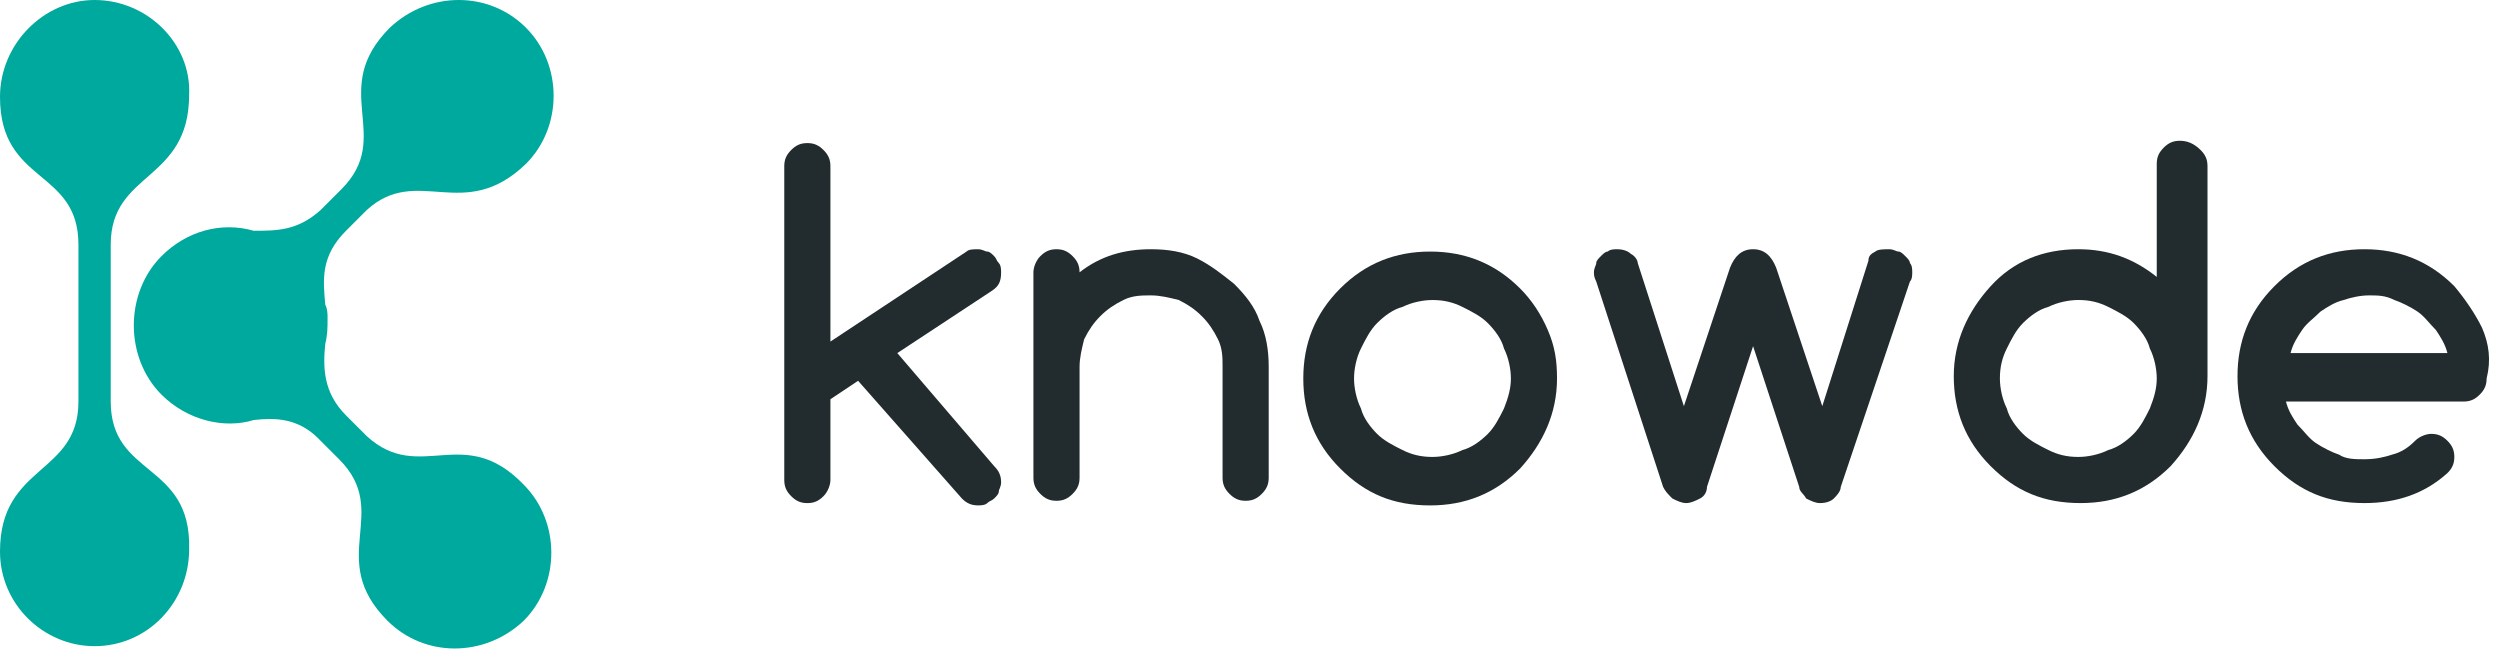
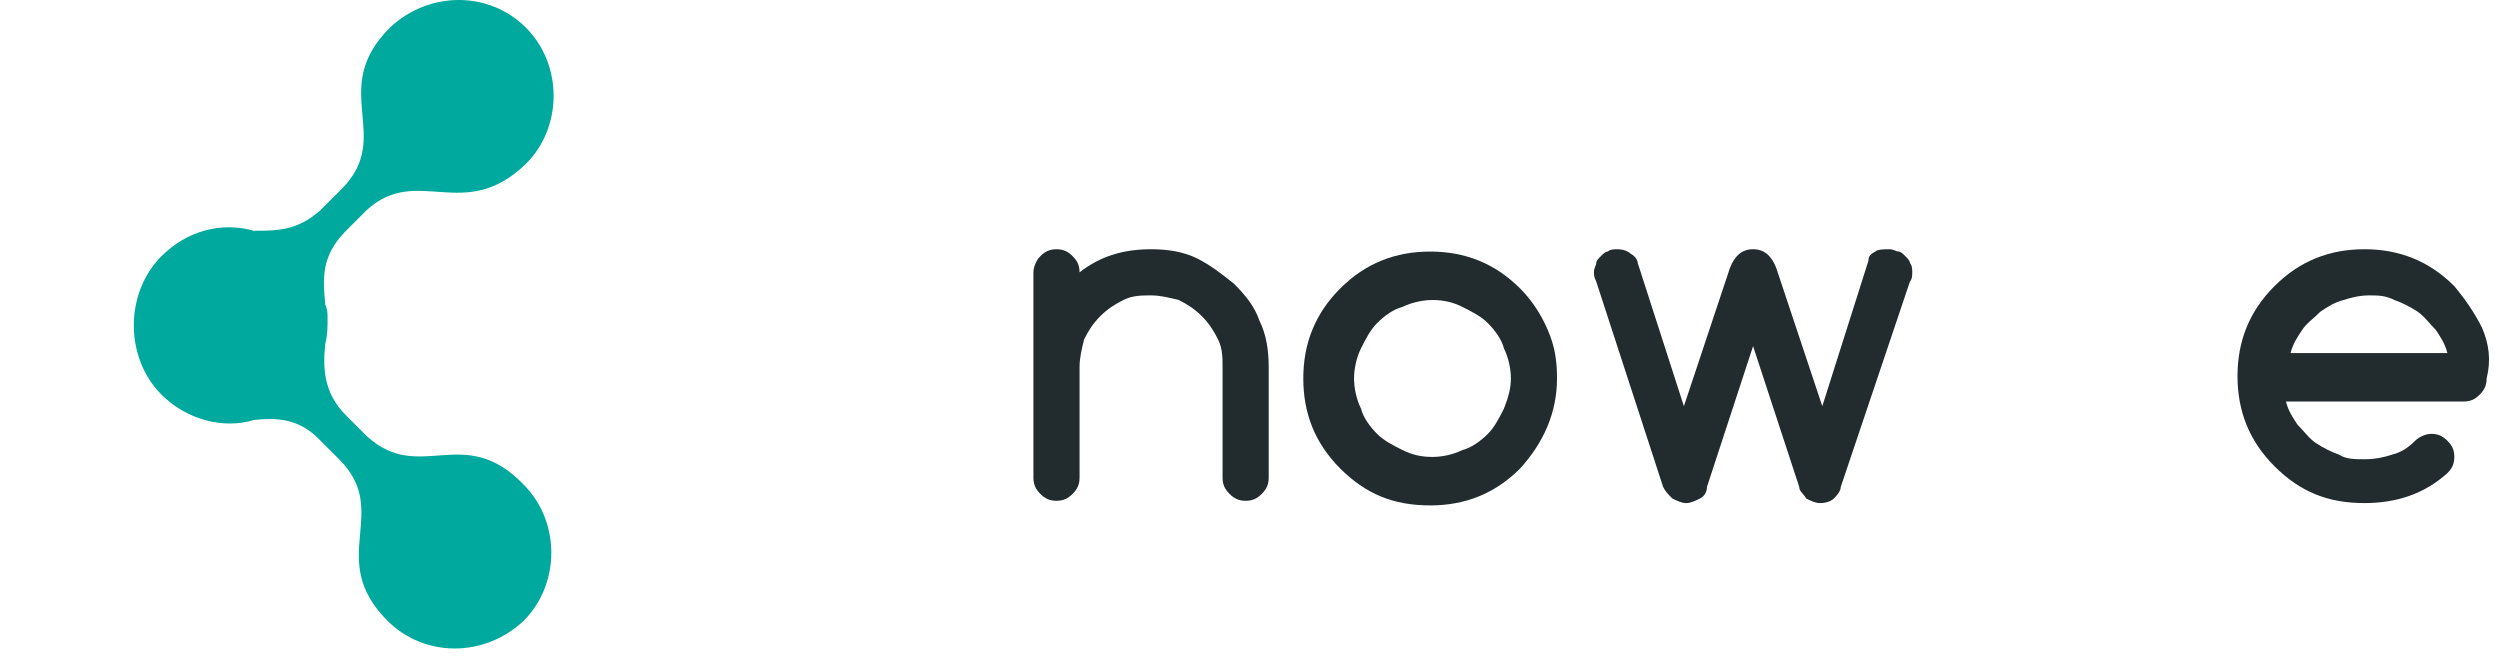
<svg xmlns="http://www.w3.org/2000/svg" width="100%" height="100%" viewBox="0 0 120 32" fill="none">
-   <path fill-rule="evenodd" clip-rule="evenodd" d="M43.071 16.948L47.611 13.958C47.943 13.736 48.053 13.514 48.053 13.072C48.053 12.961 48.053 12.739 47.943 12.628C47.832 12.518 47.832 12.407 47.721 12.296C47.611 12.185 47.5 12.075 47.389 12.075C47.278 12.075 47.168 11.964 46.946 11.964C46.725 11.964 46.503 11.964 46.392 12.075L39.86 16.395V7.976C39.86 7.644 39.749 7.422 39.528 7.2C39.306 6.979 39.085 6.868 38.753 6.868C38.42 6.868 38.199 6.979 37.978 7.2C37.756 7.422 37.645 7.644 37.645 7.976V23.041C37.645 23.373 37.756 23.595 37.978 23.816C38.199 24.038 38.42 24.149 38.753 24.149C39.085 24.149 39.306 24.038 39.528 23.816C39.749 23.595 39.86 23.263 39.86 23.041V19.164L41.189 18.278L46.171 23.927C46.392 24.149 46.614 24.259 46.946 24.259C47.057 24.259 47.278 24.259 47.389 24.149C47.5 24.038 47.611 24.038 47.721 23.927C47.832 23.816 47.943 23.706 47.943 23.595C47.943 23.484 48.053 23.373 48.053 23.152C48.053 22.82 47.943 22.598 47.721 22.376L43.071 16.948Z" fill="#222C2E" />
  <path fill-rule="evenodd" clip-rule="evenodd" d="M59.237 13.625C58.683 13.182 58.13 12.739 57.465 12.406C56.801 12.074 56.026 11.963 55.251 11.963C53.922 11.963 52.815 12.296 51.819 13.071C51.819 12.739 51.708 12.517 51.486 12.296C51.265 12.074 51.044 11.963 50.711 11.963C50.379 11.963 50.158 12.074 49.936 12.296C49.715 12.517 49.604 12.85 49.604 13.071V22.93C49.604 23.262 49.715 23.484 49.936 23.705C50.158 23.927 50.379 24.038 50.711 24.038C51.044 24.038 51.265 23.927 51.486 23.705C51.708 23.484 51.819 23.262 51.819 22.93V17.613C51.819 17.17 51.929 16.727 52.04 16.284C52.262 15.84 52.483 15.508 52.815 15.176C53.147 14.844 53.48 14.622 53.922 14.4C54.365 14.179 54.808 14.179 55.251 14.179C55.694 14.179 56.137 14.29 56.58 14.4C57.023 14.622 57.355 14.844 57.687 15.176C58.019 15.508 58.24 15.84 58.462 16.284C58.683 16.727 58.683 17.17 58.683 17.613V22.93C58.683 23.262 58.794 23.484 59.016 23.705C59.237 23.927 59.459 24.038 59.791 24.038C60.123 24.038 60.344 23.927 60.566 23.705C60.787 23.484 60.898 23.262 60.898 22.93V17.613C60.898 16.837 60.787 16.062 60.455 15.397C60.233 14.733 59.791 14.179 59.237 13.625Z" fill="#222C2E" />
  <path fill-rule="evenodd" clip-rule="evenodd" d="M72.966 13.847C71.748 12.629 70.308 12.075 68.648 12.075C66.987 12.075 65.547 12.629 64.329 13.847C63.112 15.066 62.558 16.506 62.558 18.167C62.558 19.829 63.112 21.269 64.329 22.487C65.547 23.706 66.876 24.26 68.648 24.26C70.308 24.26 71.748 23.706 72.966 22.487C74.073 21.269 74.737 19.829 74.737 18.167C74.737 17.281 74.627 16.616 74.294 15.841C73.962 15.066 73.519 14.401 72.966 13.847ZM72.191 19.607C71.969 20.05 71.748 20.494 71.416 20.826C71.084 21.158 70.641 21.49 70.198 21.601C69.755 21.823 69.201 21.933 68.758 21.933C68.205 21.933 67.762 21.823 67.319 21.601C66.876 21.38 66.433 21.158 66.101 20.826C65.769 20.494 65.437 20.05 65.326 19.607C65.105 19.164 64.994 18.61 64.994 18.167C64.994 17.724 65.105 17.17 65.326 16.727C65.547 16.284 65.769 15.841 66.101 15.509C66.433 15.176 66.876 14.844 67.319 14.733C67.762 14.512 68.316 14.401 68.758 14.401C69.312 14.401 69.755 14.512 70.198 14.733C70.641 14.955 71.084 15.176 71.416 15.509C71.748 15.841 72.08 16.284 72.191 16.727C72.412 17.17 72.523 17.724 72.523 18.167C72.523 18.61 72.412 19.053 72.191 19.607Z" fill="#222C2E" />
  <path fill-rule="evenodd" clip-rule="evenodd" d="M91.456 12.296C91.345 12.185 91.235 12.074 91.124 12.074C91.013 12.074 90.902 11.963 90.681 11.963C90.46 11.963 90.127 11.963 90.017 12.074C89.795 12.185 89.684 12.296 89.684 12.517L87.47 19.496L85.256 12.85C85.034 12.296 84.702 11.963 84.148 11.963C83.595 11.963 83.263 12.296 83.041 12.85L80.827 19.496L78.612 12.628C78.612 12.517 78.502 12.296 78.28 12.185C78.169 12.074 77.948 11.963 77.616 11.963C77.505 11.963 77.284 11.963 77.173 12.074C77.062 12.074 76.951 12.185 76.841 12.296C76.73 12.406 76.619 12.517 76.619 12.628C76.619 12.739 76.509 12.85 76.509 13.071C76.509 13.182 76.509 13.293 76.619 13.514L79.83 23.373C79.941 23.595 80.052 23.705 80.273 23.927C80.495 24.038 80.716 24.148 80.938 24.148C81.159 24.148 81.38 24.038 81.602 23.927C81.823 23.816 81.934 23.595 81.934 23.373L84.148 16.616L86.363 23.373C86.363 23.595 86.584 23.705 86.695 23.927C86.916 24.038 87.138 24.148 87.359 24.148C87.692 24.148 87.913 24.038 88.024 23.927C88.134 23.816 88.356 23.595 88.356 23.373L91.677 13.514C91.788 13.403 91.788 13.182 91.788 13.071C91.788 12.96 91.788 12.739 91.677 12.628C91.677 12.517 91.567 12.406 91.456 12.296Z" fill="#222C2E" />
-   <path fill-rule="evenodd" clip-rule="evenodd" d="M104.632 6.757C104.299 6.757 104.078 6.868 103.857 7.089C103.635 7.311 103.524 7.532 103.524 7.865V13.292C102.417 12.406 101.199 11.963 99.76 11.963C98.099 11.963 96.66 12.517 95.552 13.736C94.445 14.954 93.781 16.394 93.781 18.056C93.781 19.717 94.335 21.157 95.552 22.376C96.77 23.594 98.099 24.148 99.871 24.148C101.531 24.148 102.971 23.594 104.189 22.376C105.296 21.157 105.96 19.717 105.96 18.056V7.975C105.96 7.643 105.85 7.421 105.628 7.2C105.296 6.868 104.964 6.757 104.632 6.757ZM103.192 19.607C102.971 20.05 102.749 20.493 102.417 20.825C102.085 21.157 101.642 21.49 101.199 21.6C100.756 21.822 100.203 21.933 99.76 21.933C99.206 21.933 98.763 21.822 98.32 21.6C97.878 21.379 97.435 21.157 97.103 20.825C96.77 20.493 96.438 20.05 96.328 19.607C96.106 19.163 95.995 18.61 95.995 18.166C95.995 17.613 96.106 17.169 96.328 16.726C96.549 16.283 96.77 15.84 97.103 15.508C97.435 15.176 97.878 14.843 98.32 14.732C98.763 14.511 99.317 14.4 99.76 14.4C100.313 14.4 100.756 14.511 101.199 14.732C101.642 14.954 102.085 15.176 102.417 15.508C102.749 15.84 103.081 16.283 103.192 16.726C103.414 17.169 103.524 17.723 103.524 18.166C103.524 18.61 103.414 19.053 103.192 19.607Z" fill="#222C2E" />
  <path fill-rule="evenodd" clip-rule="evenodd" d="M119.137 15.73C118.805 15.065 118.362 14.4 117.808 13.736C116.59 12.517 115.151 11.963 113.49 11.963C111.829 11.963 110.39 12.517 109.172 13.736C107.954 14.954 107.4 16.394 107.4 18.056C107.4 19.718 107.954 21.157 109.172 22.376C110.39 23.595 111.719 24.148 113.49 24.148C115.04 24.148 116.369 23.705 117.476 22.708C117.698 22.487 117.808 22.265 117.808 21.933C117.808 21.601 117.698 21.379 117.476 21.157C117.255 20.936 117.033 20.825 116.701 20.825C116.48 20.825 116.147 20.936 115.926 21.157C115.594 21.49 115.262 21.711 114.819 21.822C114.487 21.933 114.044 22.044 113.49 22.044C113.047 22.044 112.604 22.044 112.272 21.822C111.94 21.711 111.497 21.49 111.165 21.268C110.833 21.047 110.611 20.714 110.279 20.382C110.058 20.05 109.836 19.718 109.726 19.274H118.251C118.583 19.274 118.805 19.164 119.026 18.942C119.248 18.721 119.358 18.499 119.358 18.167C119.58 17.28 119.469 16.505 119.137 15.73ZM109.947 16.948C110.058 16.505 110.279 16.173 110.501 15.84C110.722 15.508 111.054 15.287 111.386 14.954C111.719 14.733 112.051 14.511 112.494 14.4C112.826 14.29 113.269 14.179 113.712 14.179C114.154 14.179 114.487 14.179 114.93 14.4C115.262 14.511 115.705 14.733 116.037 14.954C116.369 15.176 116.59 15.508 116.923 15.84C117.144 16.173 117.365 16.505 117.476 16.948H109.947Z" fill="#222C2E" />
-   <path fill-rule="evenodd" clip-rule="evenodd" d="M5.315 19.274V11.742C5.315 8.197 9.079 8.751 9.079 4.542C9.19 2.105 7.086 0 4.54 0C2.104 0 0 2.105 0 4.652C0 8.862 3.765 8.086 3.765 11.742V19.274C3.765 22.819 0 22.265 0 26.475C0 29.023 2.104 31.016 4.54 31.016C7.086 31.016 9.079 28.912 9.079 26.364C9.19 22.155 5.315 22.93 5.315 19.274Z" fill="#00A99D" />
  <path fill-rule="evenodd" clip-rule="evenodd" d="M17.606 20.936L16.609 19.939C15.502 18.831 15.502 17.613 15.613 16.505C15.723 16.062 15.723 15.73 15.723 15.287C15.723 15.065 15.723 14.844 15.613 14.622C15.502 13.403 15.391 12.296 16.609 11.077L17.606 10.08C20.042 7.865 22.256 10.745 25.245 7.865C27.017 6.093 27.017 3.102 25.245 1.329C23.474 -0.443 20.595 -0.443 18.713 1.329C15.723 4.32 18.934 6.536 16.388 9.083L15.391 10.08C14.284 11.077 13.287 11.077 12.18 11.077C10.63 10.634 8.969 11.077 7.751 12.296C6.866 13.182 6.423 14.4 6.423 15.619C6.423 16.837 6.866 18.056 7.751 18.942C8.969 20.161 10.741 20.604 12.18 20.161C13.177 20.05 14.284 20.05 15.28 21.047L16.277 22.044C18.824 24.592 15.613 26.807 18.602 29.798C20.374 31.57 23.253 31.57 25.135 29.798C26.906 28.026 26.906 25.035 25.135 23.262C22.256 20.271 20.152 23.262 17.606 20.936Z" fill="#00A99D" />
</svg>